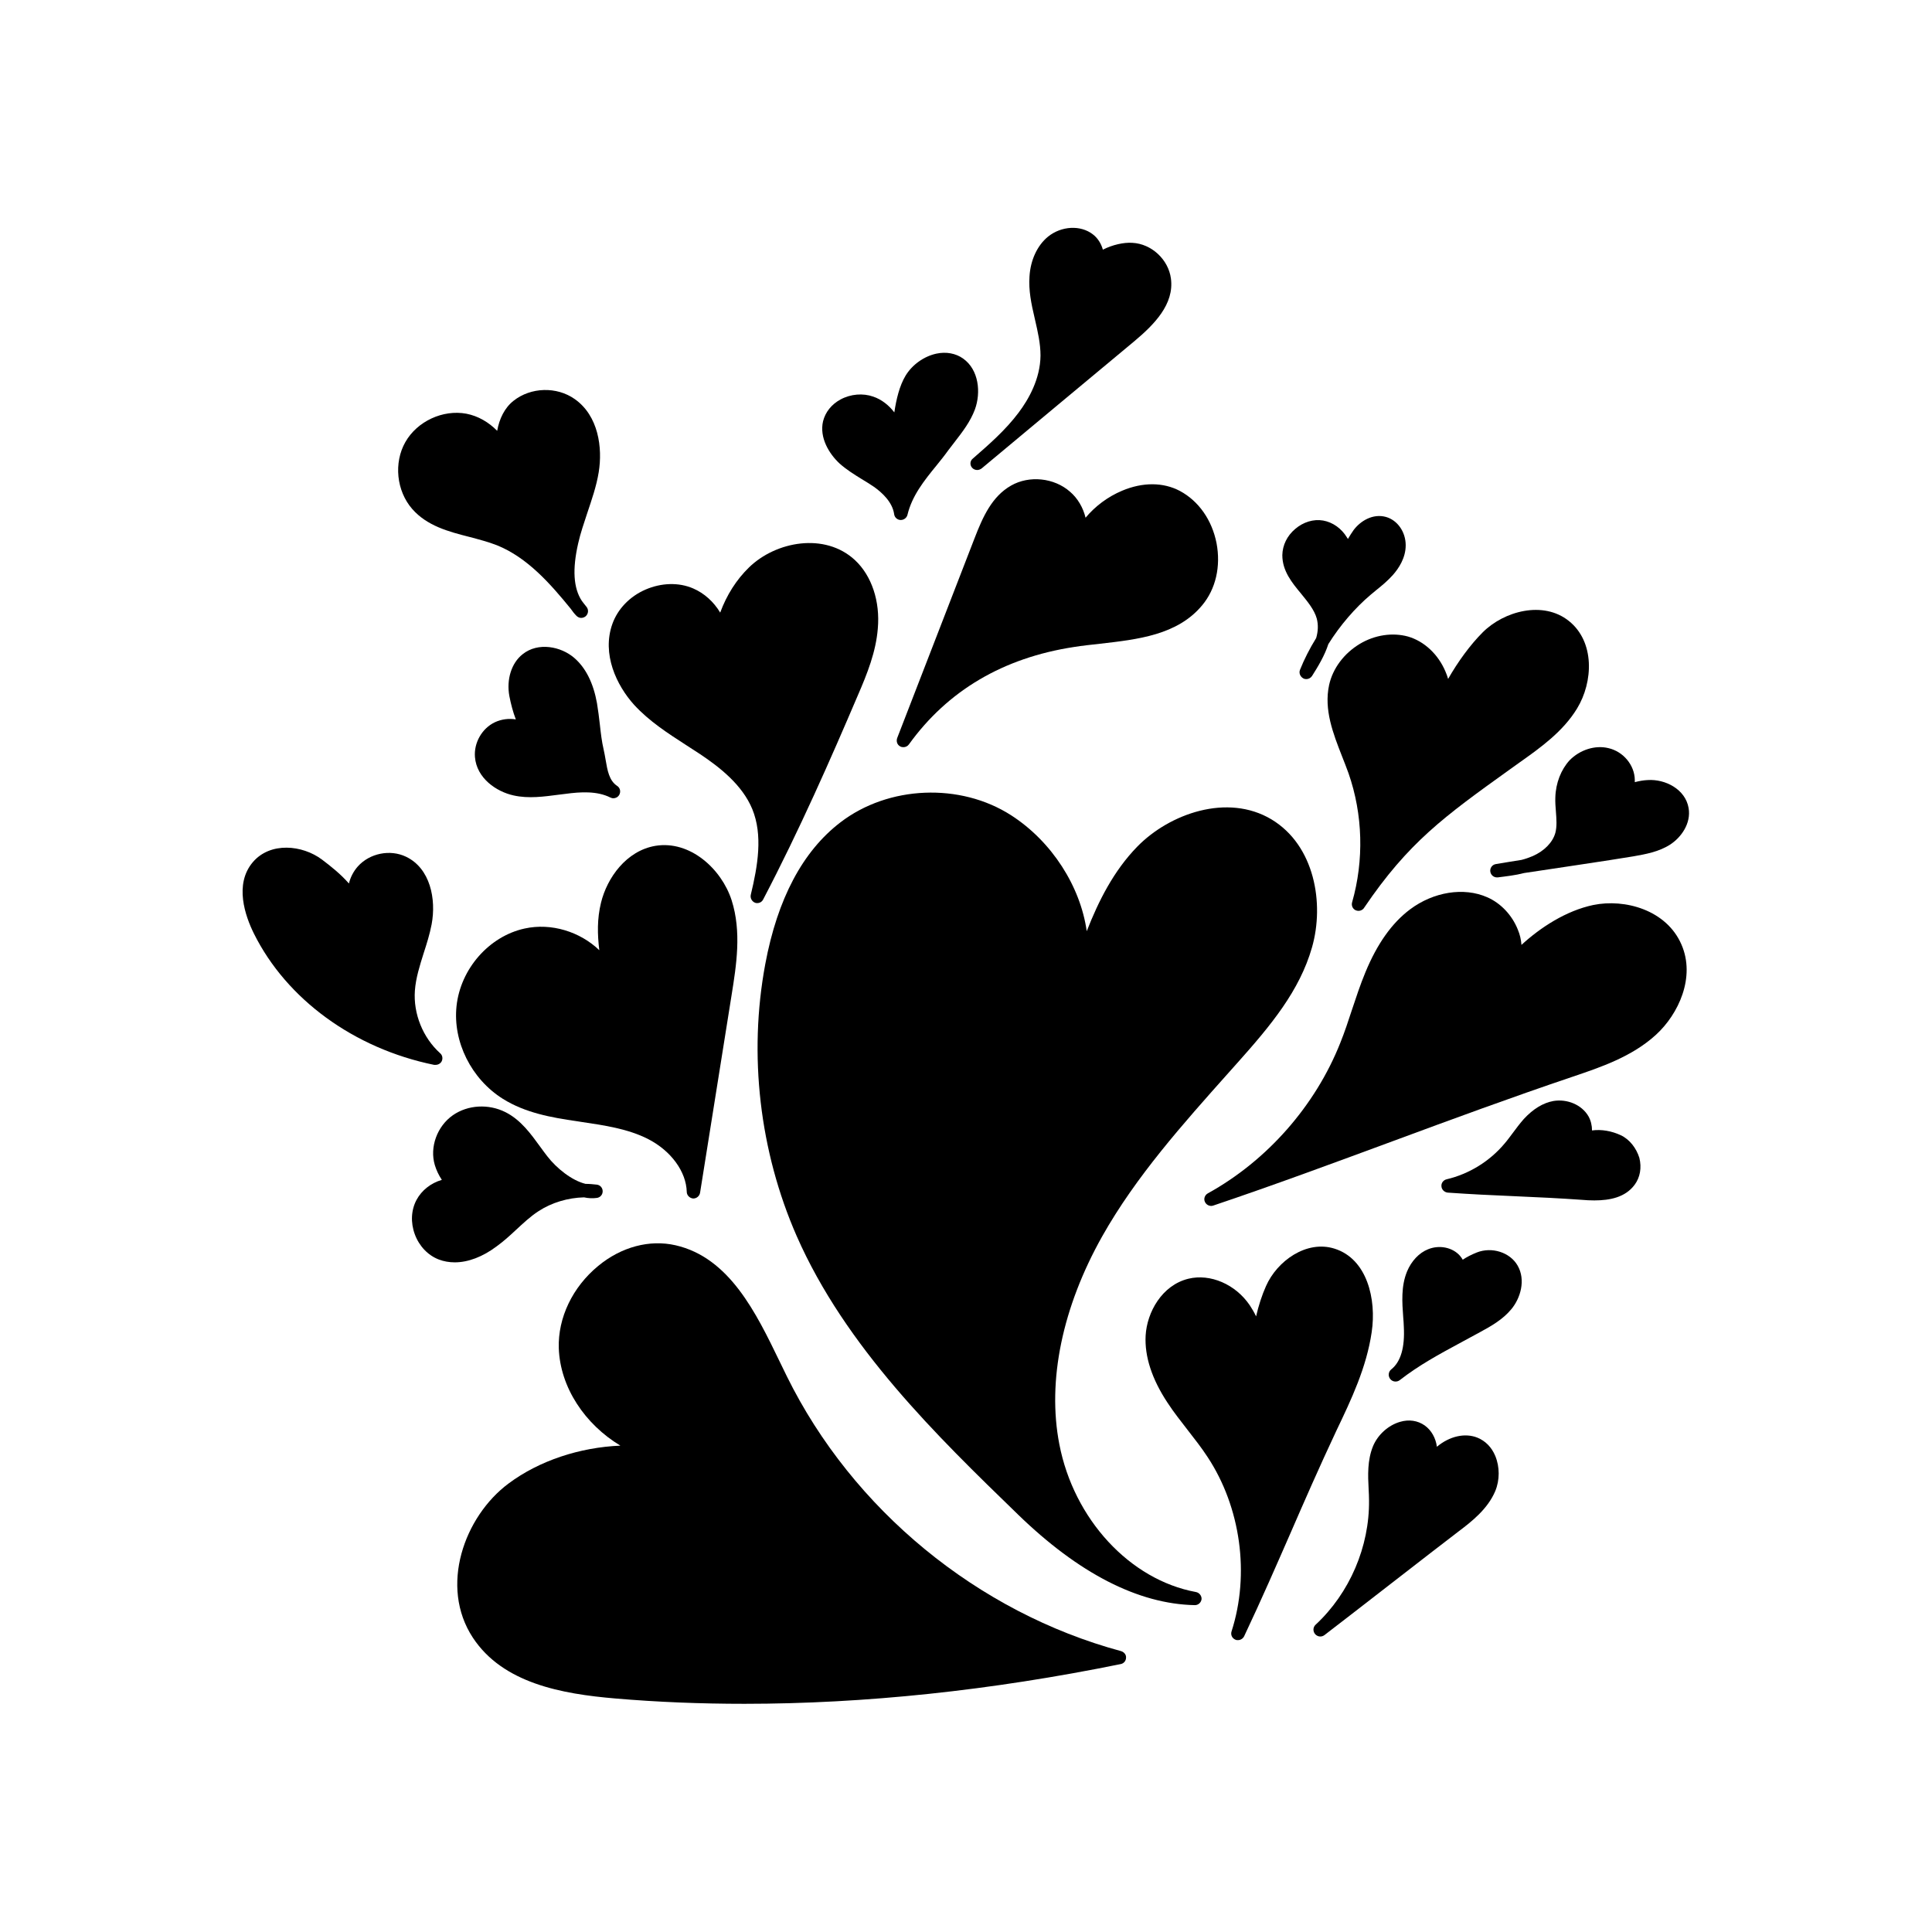
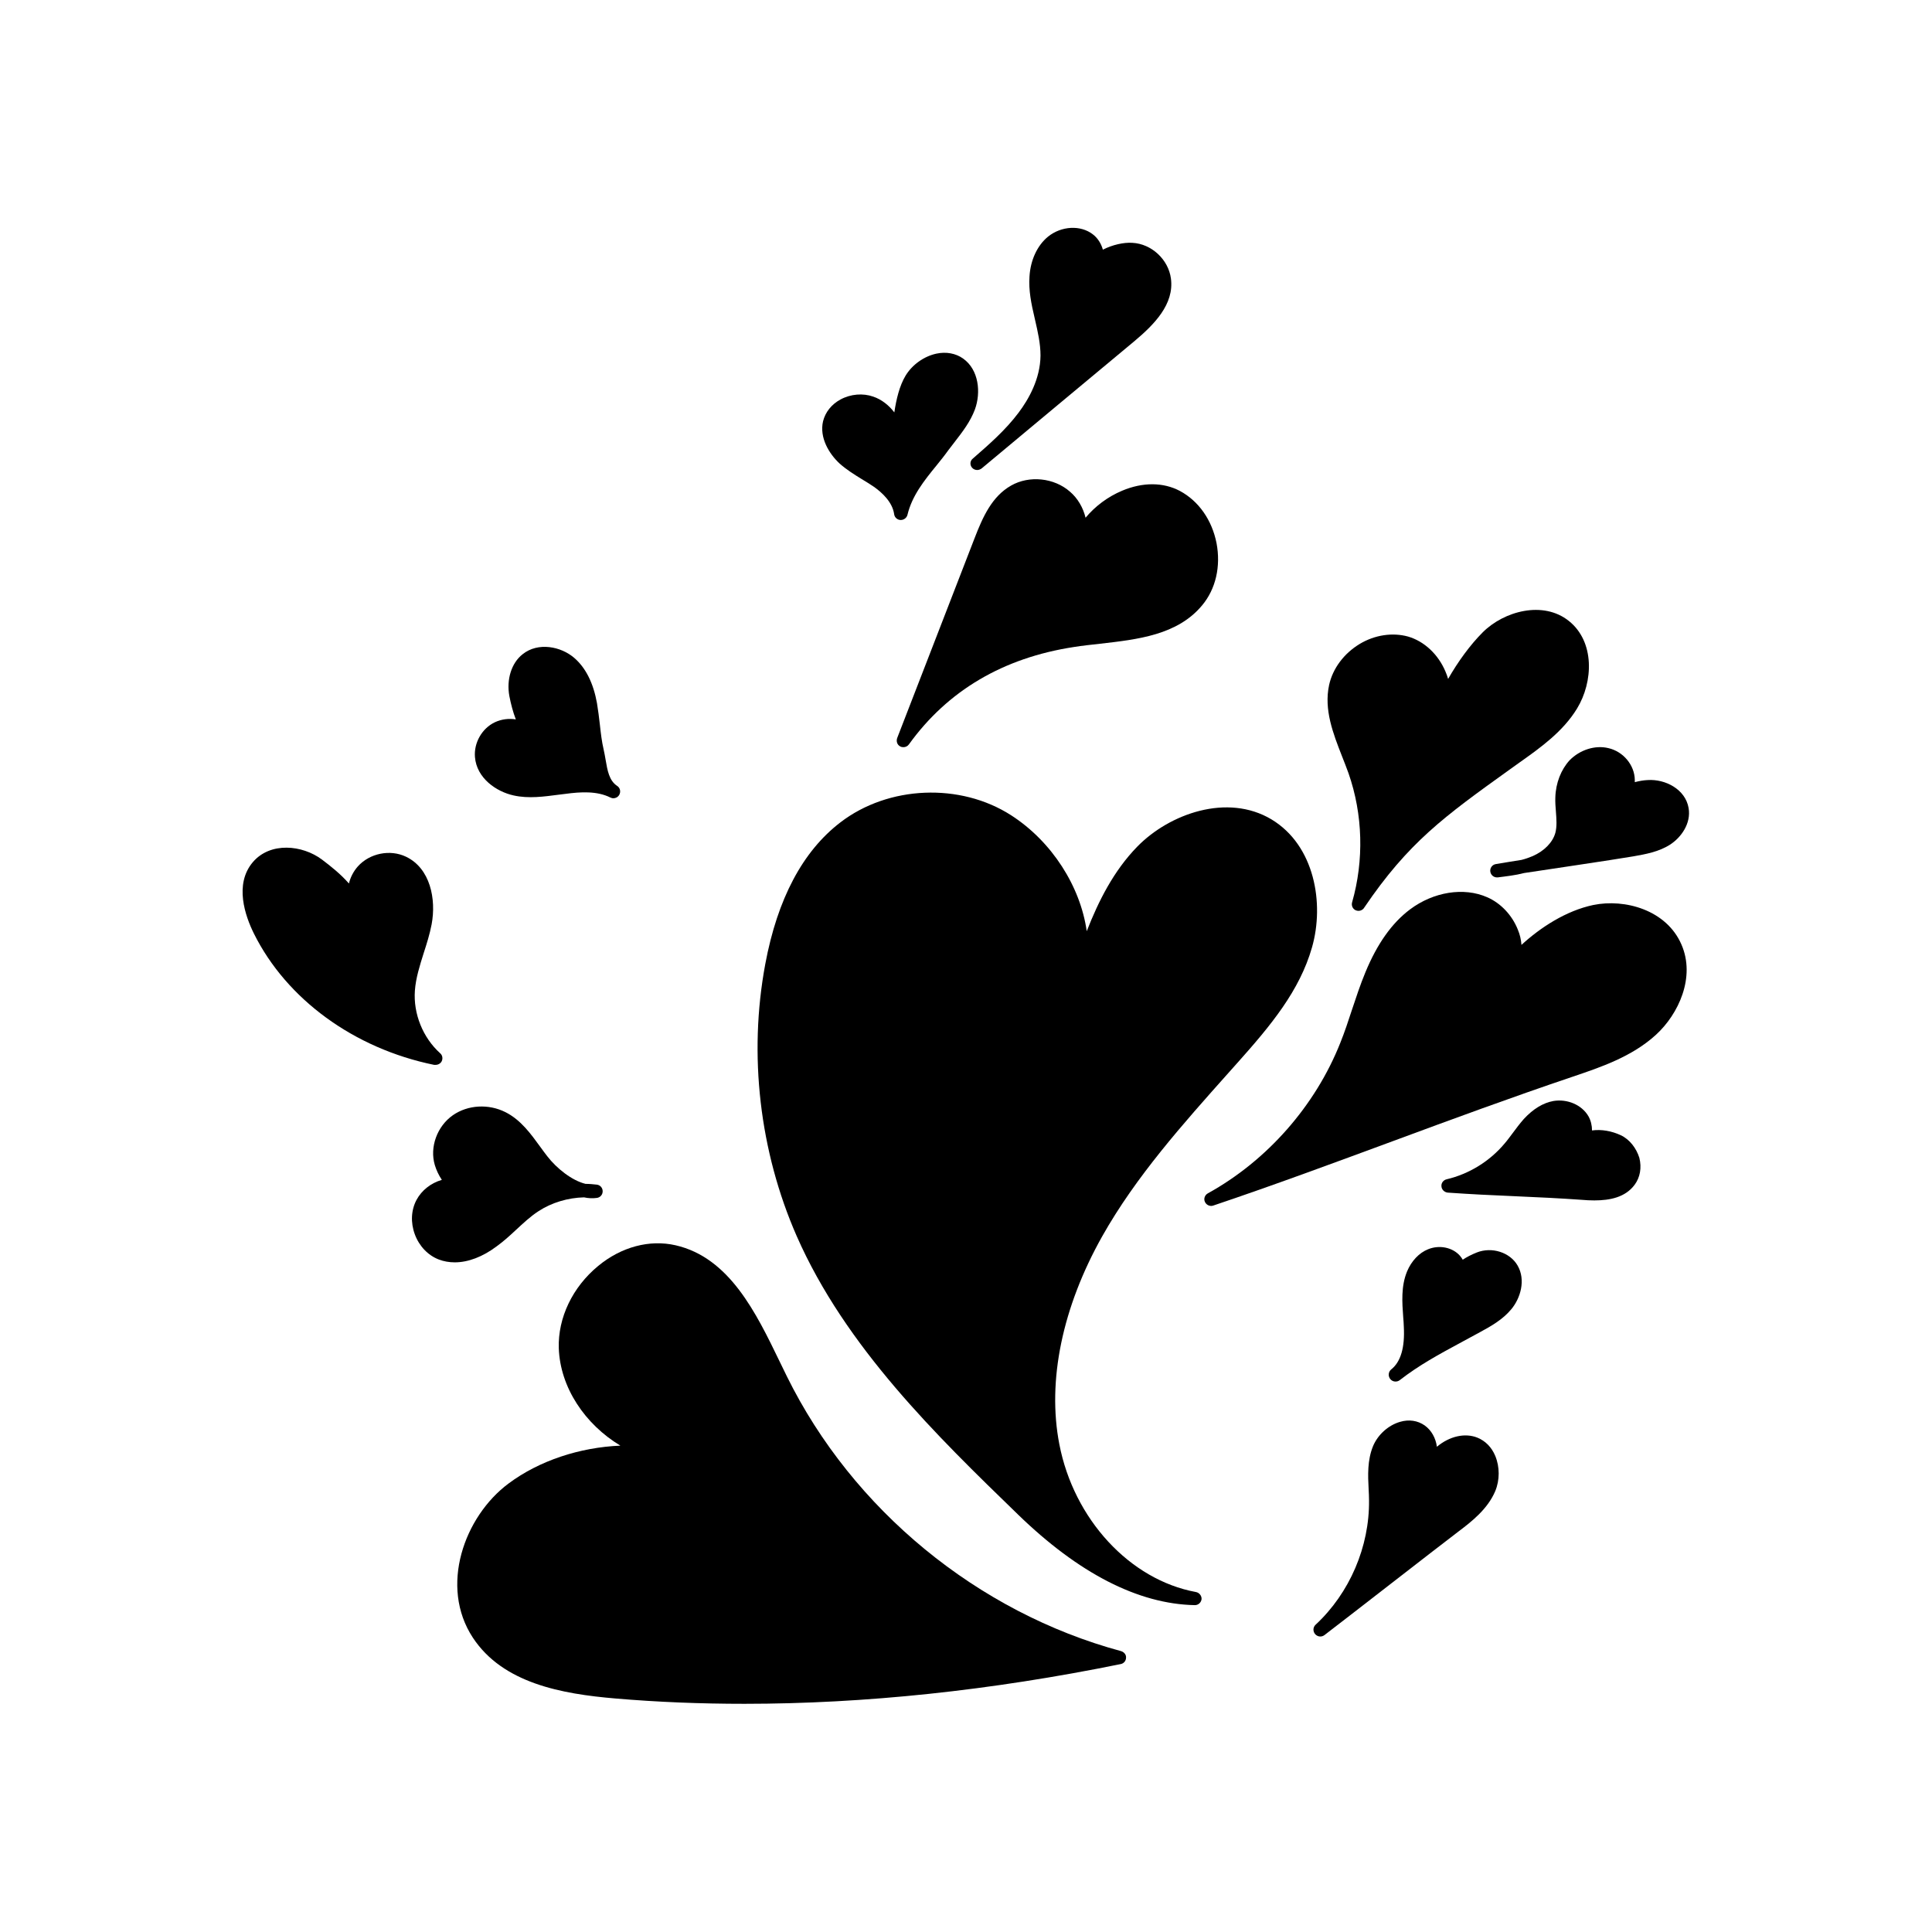
<svg xmlns="http://www.w3.org/2000/svg" fill="#000000" width="800px" height="800px" version="1.1" viewBox="144 144 512 512">
  <g>
    <path d="m460.91 565.9c-17.48-3.223-32.344-19.297-36.172-39.145-3.273-16.828 0.805-36.375 11.387-55.168 8.918-15.82 21.363-29.727 33.352-43.176l2.469-2.769c8.867-9.926 16.473-19.094 19.75-30.582 3.324-11.637 0.707-27.004-10.73-33.906-11.688-7.004-27.055-1.512-35.57 7.203-6.246 6.398-10.277 14.41-13.402 22.418-1.664-11.789-9.168-23.73-20.051-30.73-13.504-8.664-32.496-7.859-45.191 1.863-10.027 7.656-16.727 20.305-19.949 37.586-4.484 24.031-1.512 49.625 8.312 72.043 12.949 29.473 37.18 53 58.594 73.758 16.121 15.668 31.941 23.781 46.906 24.082h0.051c0.906 0 1.664-0.707 1.762-1.613 0.047-0.855-0.609-1.711-1.516-1.863z" />
    <path d="m441.11 581.57c-38.039-10.277-71.137-37.48-88.57-72.801l-1.914-3.93c-6.246-12.898-13.301-27.559-27.609-30.832-6.852-1.562-14.359 0.402-20.504 5.492-6.801 5.594-10.68 13.754-10.43 21.766 0.352 10.43 6.953 20.203 16.324 25.844-10.781 0.453-21.512 3.981-29.625 10.027-11.789 8.766-18.391 27.305-9.473 40.859 7.961 12.09 23.527 14.914 37.785 16.121 11.184 0.957 22.57 1.41 34.207 1.41 31.891 0 65.293-3.527 99.703-10.531 0.805-0.152 1.41-0.855 1.41-1.715 0.055-0.754-0.5-1.457-1.305-1.711z" />
-     <path d="m507.51 497.03c1.309-8.715-1.211-19.398-9.824-22.117-7.457-2.367-15.266 3.273-18.188 9.926-1.059 2.367-1.965 5.141-2.621 8.012-0.504-1.059-1.059-2.016-1.664-2.922-3.777-5.594-10.48-8.465-16.273-7.055-7.004 1.715-10.984 8.867-11.336 15.062-0.301 5.543 1.664 11.539 5.793 17.785 1.664 2.57 3.578 4.938 5.391 7.305 1.762 2.266 3.629 4.637 5.238 7.106 8.766 13.301 11.234 31.035 6.348 46.199-0.301 0.906 0.152 1.863 1.059 2.215 0.203 0.102 0.453 0.102 0.656 0.102 0.656 0 1.309-0.402 1.613-1.008 4.734-10.027 8.566-18.844 12.293-27.355 3.68-8.465 7.508-17.23 12.191-27.207 3.934-8.211 7.965-16.727 9.324-26.047z" />
-     <path d="m283.02 390.07c-9.422 2.066-16.977 10.68-18.035 20.555-1.008 9.473 3.93 19.348 12.293 24.586 5.894 3.68 12.695 4.938 19.75 5.945l0.957 0.152c6.098 0.906 12.445 1.812 17.836 4.586 6.047 3.125 10.027 8.613 10.176 13.957 0 0.906 0.754 1.664 1.664 1.762h0.102c0.855 0 1.613-0.656 1.762-1.512 1.41-8.918 8.363-52.445 8.363-52.445 1.258-7.859 2.672-16.727 0-25.09-2.672-8.262-10.984-15.922-20.203-14.41-7.707 1.309-12.797 8.465-14.41 15.062-1.059 4.332-0.957 8.414-0.453 12.594-5.09-4.887-12.699-7.305-19.801-5.742z" />
-     <path d="m325.84 341.46c1.258 0.805 2.519 1.613 3.727 2.418 5.039 3.375 11.133 8.062 13.805 14.559 2.82 6.902 1.461 14.965-0.402 22.672-0.203 0.855 0.25 1.762 1.109 2.117 0.203 0.102 0.402 0.102 0.605 0.102 0.656 0 1.258-0.352 1.562-0.957 9.621-18.391 17.984-37.434 24.988-53.855 2.672-6.144 4.887-11.789 5.391-17.887 0.656-7.254-1.613-14.055-6.047-18.188-7.961-7.406-20.957-4.988-28.062 1.914-3.375 3.273-5.945 7.356-7.656 11.992-1.715-2.871-4.231-5.141-7.152-6.398-3.828-1.664-8.465-1.512-12.645 0.301-4.18 1.812-7.356 5.141-8.766 9.07-2.871 8.012 1.109 16.324 5.742 21.461 4.027 4.383 8.965 7.555 13.801 10.68z" />
    <path d="m441.36 274.05c-3.828 1.613-7.152 4.133-9.672 7.152-0.656-2.672-2.066-5.141-4.133-6.902-4.18-3.68-10.781-4.383-15.617-1.613-5.039 2.871-7.457 8.211-9.672 13.957l-20.504 52.949c-0.301 0.855 0 1.812 0.805 2.215 0.25 0.152 0.555 0.203 0.855 0.203 0.555 0 1.109-0.25 1.461-0.754 10.227-14.207 24.938-22.922 43.73-25.797 2.215-0.352 4.535-0.605 6.852-0.855 10.125-1.16 20.555-2.316 27.105-10.176 3.629-4.332 4.988-10.328 3.828-16.473-1.211-6.144-4.734-11.184-9.723-13.855-4.383-2.32-9.824-2.367-15.316-0.051z" />
    <path d="m535.52 524.99c-3.273-1.309-7.356-0.402-10.73 2.418-0.301-2.316-1.461-4.383-3.223-5.644-1.863-1.309-4.18-1.664-6.551-0.957-3.125 0.906-5.894 3.426-7.152 6.449-1.512 3.727-1.359 7.656-1.16 11.438 0.051 0.957 0.102 1.914 0.102 2.871 0.152 12.293-5.141 24.637-14.156 33-0.707 0.656-0.754 1.715-0.152 2.469 0.352 0.402 0.855 0.656 1.359 0.656 0.402 0 0.754-0.102 1.109-0.352 6.144-4.684 29.422-22.824 35.52-27.457 3.477-2.621 7.758-5.945 9.773-10.73 1.211-2.922 1.211-6.398 0-9.32-0.961-2.32-2.621-3.981-4.738-4.84z" />
    <path d="m566.25 383.83c-7.203 1.512-14.008 5.945-19.043 10.578-0.102-1.359-0.402-2.719-0.957-4.031-1.512-3.828-4.535-7.055-8.16-8.613-6.195-2.719-14.207-1.41-20.402 3.223-4.836 3.629-8.715 9.117-11.84 16.676-1.359 3.273-2.469 6.648-3.578 9.977-0.957 2.922-1.914 5.844-3.074 8.715-6.602 16.676-19.398 31.234-35.117 39.902-0.805 0.453-1.16 1.461-0.754 2.266 0.301 0.656 0.957 1.059 1.664 1.059 0.203 0 0.402-0.051 0.555-0.102 16.02-5.391 32.043-11.336 47.609-17.078 15.516-5.742 31.539-11.637 47.508-17.027 7.457-2.519 15.871-5.34 22.219-11.184 5.894-5.391 10.531-15.215 6.699-23.93-3.981-9.121-14.965-12.145-23.328-10.43z" />
    <path d="m504.34 314.65c-4.18 2.519-7.152 6.5-8.113 10.883-1.41 6.551 1.059 12.848 3.426 18.895 0.605 1.512 1.16 2.973 1.715 4.484 3.828 10.934 4.133 23.074 0.957 34.207-0.25 0.855 0.152 1.762 0.957 2.117 0.25 0.102 0.504 0.152 0.754 0.152 0.555 0 1.16-0.301 1.461-0.805 11.738-17.332 21.211-24.184 38.492-36.578l2.672-1.914c5.691-4.031 11.539-8.211 15.266-14.309 4.332-7.106 4.734-17.734-2.168-23.227-6.801-5.441-17.18-2.621-22.824 3.023-3.324 3.324-6.551 7.758-9.168 12.344-0.203-0.656-0.402-1.309-0.707-1.965-1.914-4.535-5.594-8.012-9.926-9.27-4.074-1.113-8.762-0.457-12.793 1.961z" />
-     <path d="m492.95 307.9c0.453 1.715 0.352 3.477-0.152 5.188-1.715 2.769-3.176 5.644-4.281 8.414-0.352 0.855 0.051 1.812 0.855 2.266 0.25 0.152 0.555 0.203 0.805 0.203 0.605 0 1.16-0.301 1.512-0.805 1.664-2.621 3.375-5.492 4.332-8.465 3.074-4.938 7.106-9.621 11.234-13.098l1.461-1.211c1.512-1.211 3.023-2.469 4.383-3.981 1.562-1.762 3.426-4.535 3.426-7.91 0-3.527-2.168-6.648-5.238-7.508-3.477-0.957-6.75 1.059-8.566 3.477-0.504 0.707-1.008 1.512-1.512 2.367-0.102-0.152-0.152-0.301-0.25-0.402-1.461-2.418-3.777-4.031-6.297-4.484-2.57-0.453-5.289 0.402-7.406 2.215-2.168 1.812-3.375 4.332-3.426 6.953 0 4.18 2.519 7.254 4.988 10.227 1.762 2.172 3.477 4.238 4.133 6.555z" />
    <path d="m556.18 355.31c-0.051 1.258 0.051 2.519 0.152 3.777 0.152 2.016 0.301 3.93-0.152 5.644-0.707 2.519-2.922 4.785-5.996 6.144-0.957 0.402-1.965 0.754-2.973 1.008-2.316 0.352-4.637 0.754-6.801 1.109-0.957 0.152-1.613 1.059-1.461 2.016 0.152 0.906 0.906 1.512 1.762 1.512h0.203c2.316-0.301 4.684-0.555 7.004-1.16 3.578-0.555 23.477-3.477 29.02-4.434 3.125-0.555 6.602-1.16 9.621-3.074 2.973-1.914 5.644-5.644 4.938-9.723-0.855-4.988-6.195-7.707-10.832-7.406-1.109 0.051-2.266 0.25-3.426 0.555v-0.605c-0.051-3.879-3.023-7.508-7.004-8.414-3.527-0.855-7.559 0.453-10.277 3.223-2.266 2.469-3.676 6.047-3.777 9.828z" />
    <path d="m535.37 475.92c-1.41 0.555-2.672 1.211-3.727 1.914-0.203-0.352-0.453-0.707-0.754-1.059-1.965-2.215-5.441-2.922-8.414-1.715-2.418 0.957-4.434 3.125-5.594 5.894-1.613 3.93-1.309 8.16-1.008 12.191 0.051 0.805 0.152 1.613 0.152 2.418 0.301 5.543-0.805 9.32-3.324 11.336-0.754 0.605-0.906 1.715-0.301 2.519 0.352 0.453 0.855 0.707 1.41 0.707 0.402 0 0.754-0.102 1.109-0.352 5.188-4.031 10.43-6.852 15.922-9.824 1.562-0.855 5.391-2.922 5.391-2.922 2.973-1.613 5.996-3.324 8.262-6.047 2.418-2.871 3.93-7.758 1.664-11.637-2.023-3.477-6.809-4.988-10.789-3.426z" />
    <path d="m573.51 444.84c-2.367-1.109-5.141-1.613-7.609-1.258 0-1.309-0.301-2.621-0.957-3.777-1.762-3.023-5.594-4.637-9.27-4.031-2.769 0.504-5.391 2.117-7.859 4.785-1.059 1.211-2.016 2.469-2.973 3.777-0.707 0.906-1.359 1.863-2.117 2.719-3.93 4.684-9.371 8.062-15.367 9.473-0.855 0.203-1.461 1.008-1.359 1.863 0.051 0.855 0.754 1.562 1.664 1.664 5.742 0.402 11.789 0.707 17.836 0.957 5.996 0.25 12.043 0.555 17.734 0.957 1.059 0.102 2.168 0.152 3.273 0.152 4.133 0 8.211-0.805 10.68-4.133 1.461-1.965 1.914-4.535 1.258-7.152-0.805-2.57-2.566-4.887-4.934-5.996z" />
    <path d="m280.64 470.03c2.016-1.863 3.879-3.629 6.047-5.039 3.527-2.316 7.859-3.578 12.09-3.68 1.109 0.25 2.266 0.301 3.375 0.152 0.906-0.102 1.562-0.855 1.562-1.762s-0.656-1.664-1.562-1.762c-0.957-0.102-1.965-0.203-2.973-0.203-3.578-0.855-7.656-4.082-10.176-7.356-0.605-0.754-1.16-1.562-1.762-2.367-2.57-3.527-5.188-7.203-9.27-9.27-4.484-2.266-9.977-1.965-13.957 0.805-4.18 2.922-6.195 8.465-4.785 13.199 0.402 1.359 1.059 2.719 1.863 3.93-2.922 0.855-5.34 2.769-6.699 5.289-1.461 2.719-1.613 6.047-0.453 9.168 1.16 3.125 3.477 5.543 6.348 6.648 1.309 0.504 2.769 0.754 4.231 0.754 3.527 0 7.406-1.461 11.082-4.231 1.816-1.305 3.481-2.816 5.039-4.277z" />
    <path d="m302.21 330.37c-0.957-5.34-2.973-9.371-5.996-11.992-3.527-3.074-9.621-4.281-13.703-1.008-2.973 2.316-4.332 6.699-3.527 11.082 0.402 2.066 0.957 4.231 1.715 6.195-1.863-0.301-3.828-0.051-5.543 0.754-3.426 1.613-5.594 5.441-5.289 9.219 0.453 5.594 5.644 9.168 10.227 10.176 4.031 0.906 8.113 0.301 12.043-0.203l1.664-0.203c4.082-0.555 8.414-0.805 11.941 0.957 0.25 0.102 0.504 0.203 0.805 0.203 0.605 0 1.211-0.301 1.562-0.906 0.453-0.805 0.25-1.863-0.555-2.367-2.117-1.41-2.57-4.031-3.074-7.004-0.152-0.855-0.301-1.762-0.504-2.621-0.504-2.168-0.754-4.332-1.008-6.648-0.207-1.902-0.457-3.769-0.758-5.633z" />
    <path d="m366.5 266.84c1.812 1.613 3.828 2.871 5.793 4.082 1.109 0.656 2.215 1.359 3.273 2.066 2.215 1.562 4.938 4.082 5.391 7.254 0.102 0.855 0.805 1.512 1.664 1.562h0.102c0.805 0 1.562-0.555 1.762-1.359 1.211-5.039 4.332-8.969 7.707-13.098 1.059-1.309 2.117-2.621 3.125-4.031 0.555-0.754 1.109-1.461 1.664-2.168 2.066-2.672 4.18-5.391 5.391-8.664 1.613-4.434 1.059-10.48-3.125-13.453-1.965-1.41-4.535-1.863-7.106-1.309-3.273 0.707-6.398 2.922-8.16 5.844-1.613 2.672-2.469 6.297-2.973 9.723-1.461-1.914-3.375-3.426-5.594-4.18-2.719-0.957-5.945-0.707-8.664 0.754-2.418 1.309-4.031 3.375-4.637 5.793-1.004 4.332 1.613 8.617 4.387 11.184z" />
    <path d="m401.61 267.95c0.352 0.402 0.855 0.605 1.359 0.605 0.402 0 0.805-0.152 1.16-0.402 6.246-5.188 34.359-28.668 40.457-33.703 5.289-4.434 10.629-9.824 9.723-16.625-0.656-5.039-5.141-9.219-10.227-9.473-2.266-0.152-5.238 0.504-7.809 1.812-0.453-1.613-1.359-3.074-2.621-4.031-3.273-2.57-8.414-2.266-11.941 0.605-2.82 2.316-4.637 6.195-4.887 10.578-0.25 3.629 0.453 7.106 1.359 10.934l0.102 0.453c0.754 3.273 1.461 6.348 1.461 9.523-0.051 6.195-3.176 11.637-5.793 15.113-3.426 4.586-7.809 8.414-12.09 12.141-0.809 0.605-0.906 1.715-0.254 2.469z" />
-     <path d="m268.4 286.29c2.469 0.656 4.988 1.309 7.305 2.215 8.113 3.273 14.207 10.277 19.547 16.828 0.453 0.656 0.957 1.309 1.512 1.863 0.352 0.352 0.805 0.555 1.258 0.555 0.402 0 0.855-0.152 1.211-0.453 0.707-0.656 0.805-1.715 0.203-2.469-0.402-0.504-0.855-1.059-1.258-1.613-2.215-3.375-2.519-8.363-0.957-15.215 0.605-2.719 1.562-5.441 2.418-8.062 1.16-3.477 2.418-7.055 3.023-10.781 1.059-6.5-0.051-14.965-6.348-19.398-4.785-3.375-11.637-3.176-16.223 0.453-2.367 1.863-3.777 4.785-4.332 7.961-2.215-2.266-5.039-3.93-8.16-4.535-6.246-1.16-13.047 2.016-16.172 7.508-3.125 5.492-2.367 12.949 1.812 17.734 3.926 4.488 9.621 6 15.16 7.41z" />
    <path d="m259.44 426.2c0.656 0 1.309-0.352 1.613-0.957 0.352-0.707 0.203-1.613-0.402-2.117-4.586-4.133-7.152-10.48-6.699-16.625 0.25-3.324 1.258-6.5 2.316-9.875 0.805-2.469 1.613-5.039 2.117-7.656 1.258-6.699-0.352-14.863-6.801-17.938-4.231-2.016-9.621-0.906-12.746 2.57-1.16 1.309-1.965 2.871-2.367 4.535-2.168-2.469-4.684-4.484-7.152-6.348-5.188-3.879-13.652-4.734-18.289 0.656-5.039 5.894-2.016 14.359 0.25 18.941 8.664 17.434 26.551 30.48 47.762 34.812h0.398z" />
  </g>
</svg>